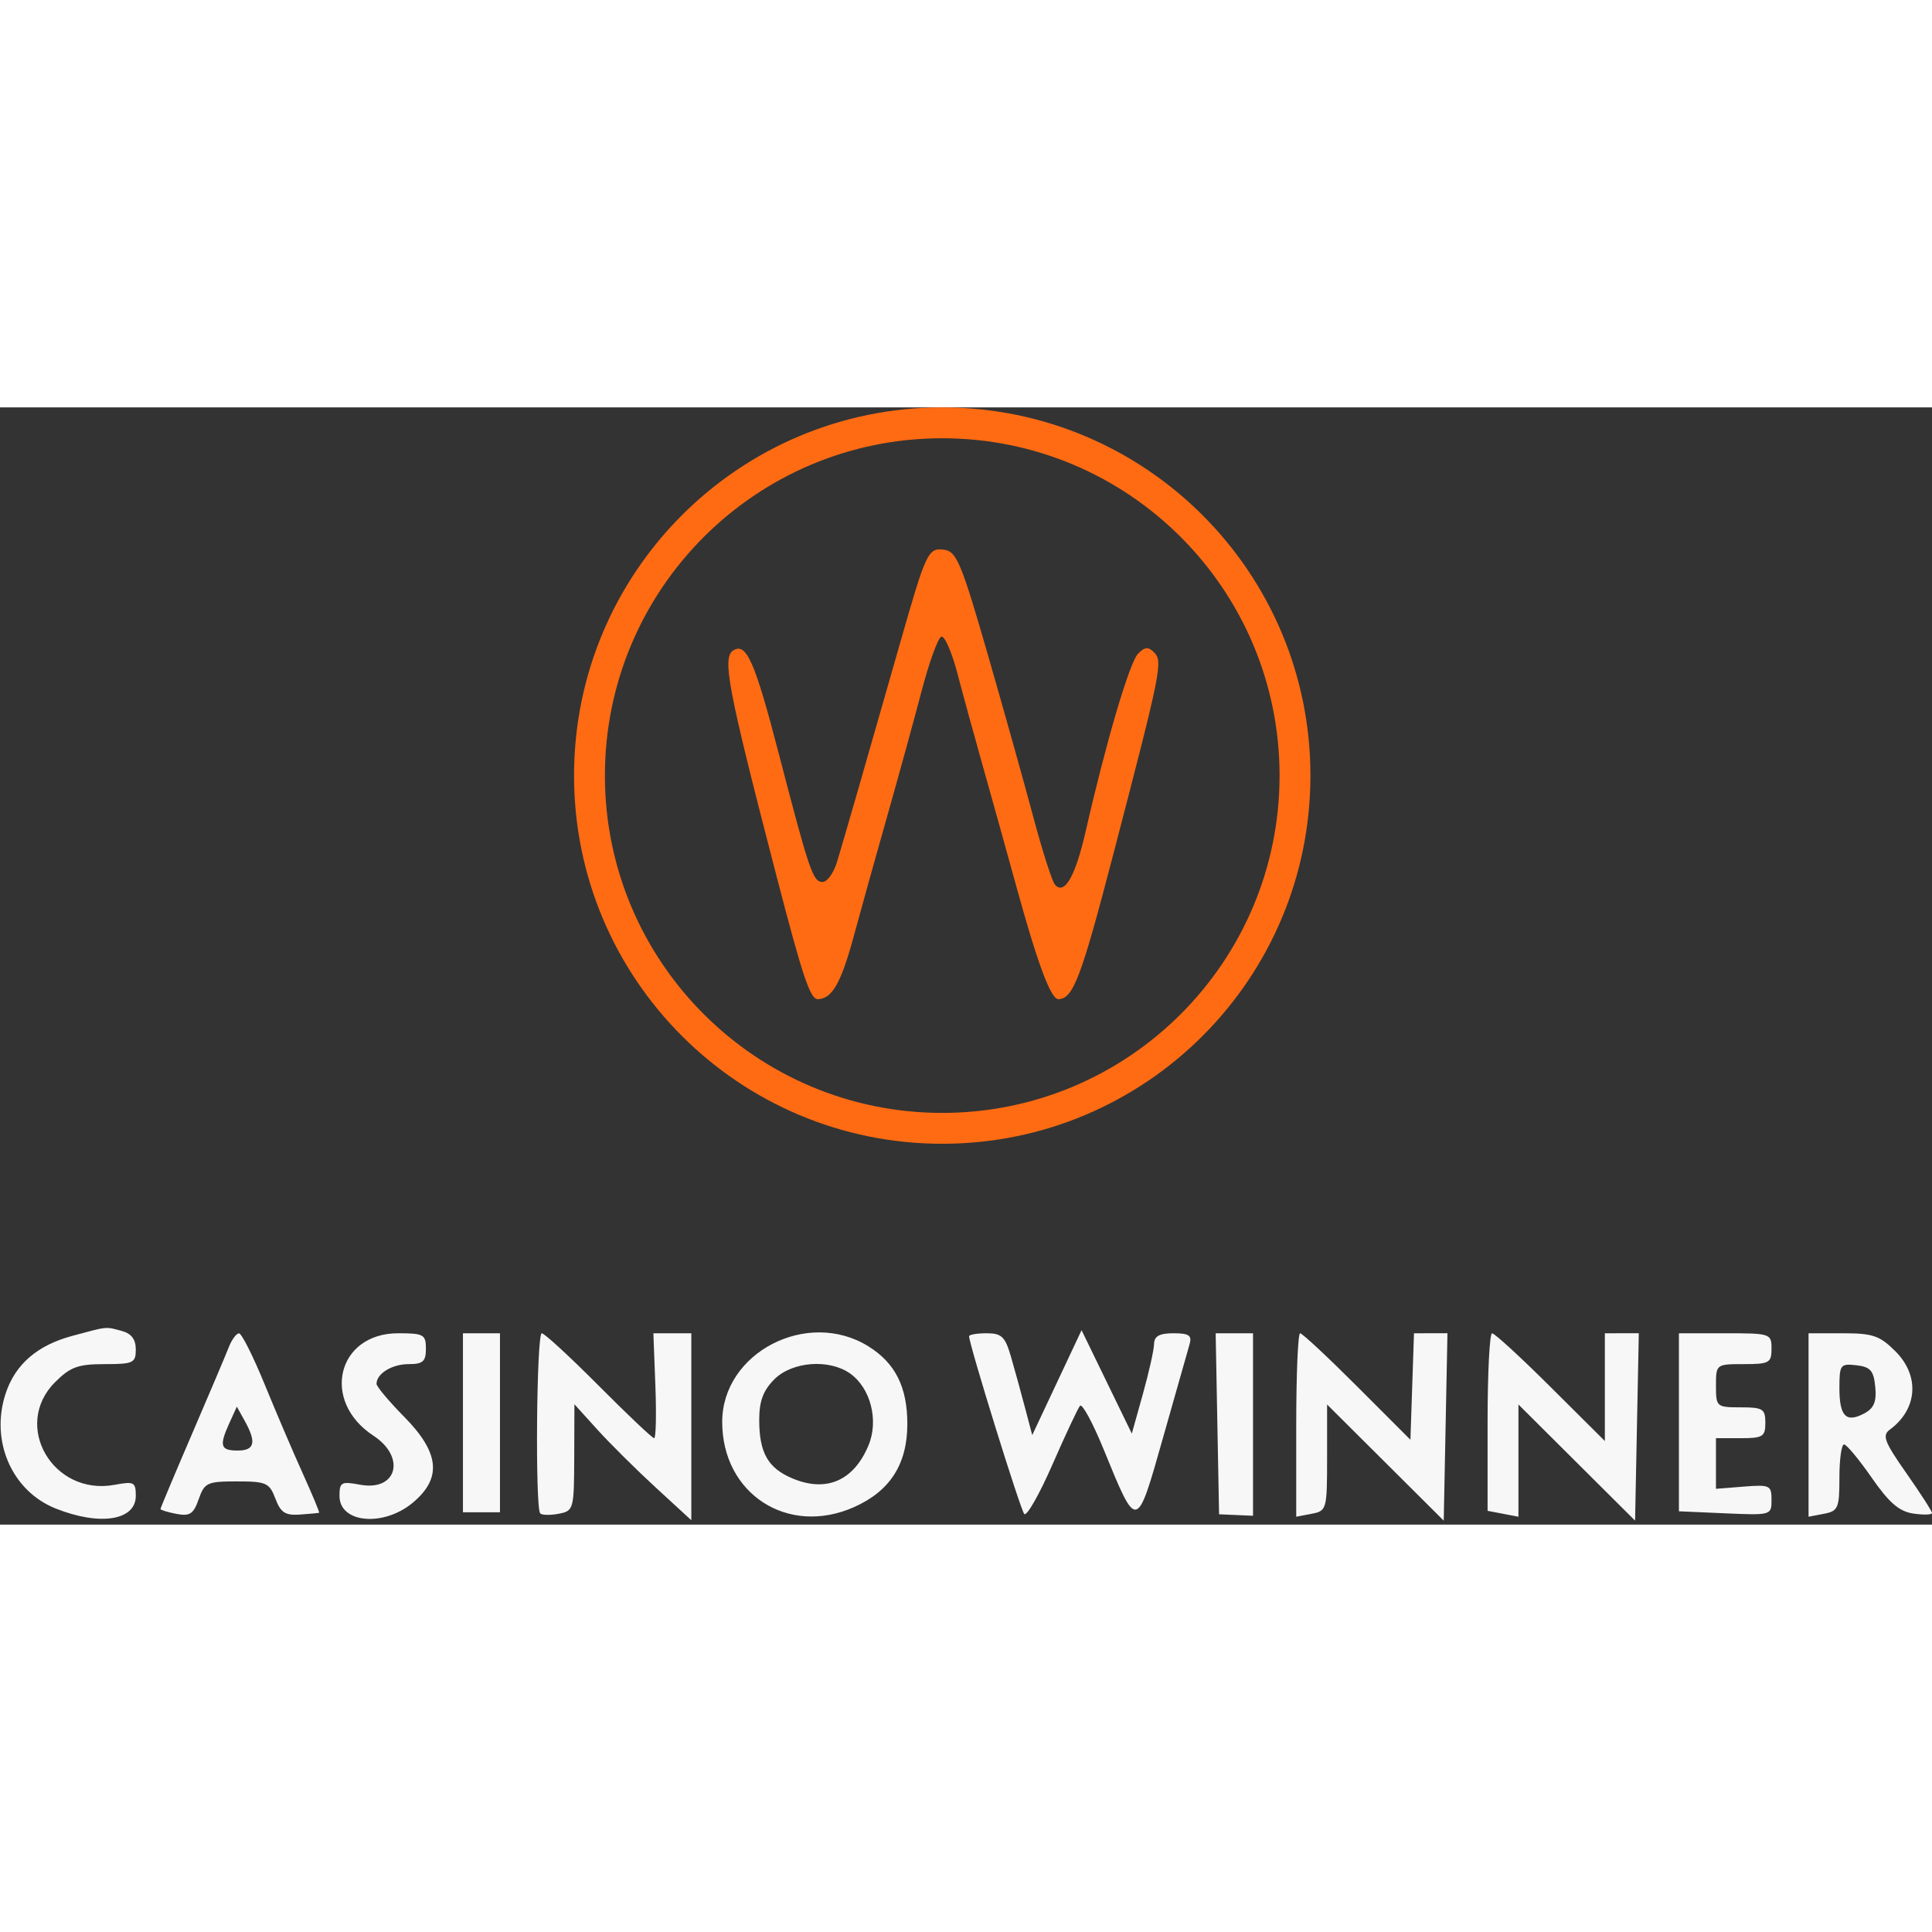
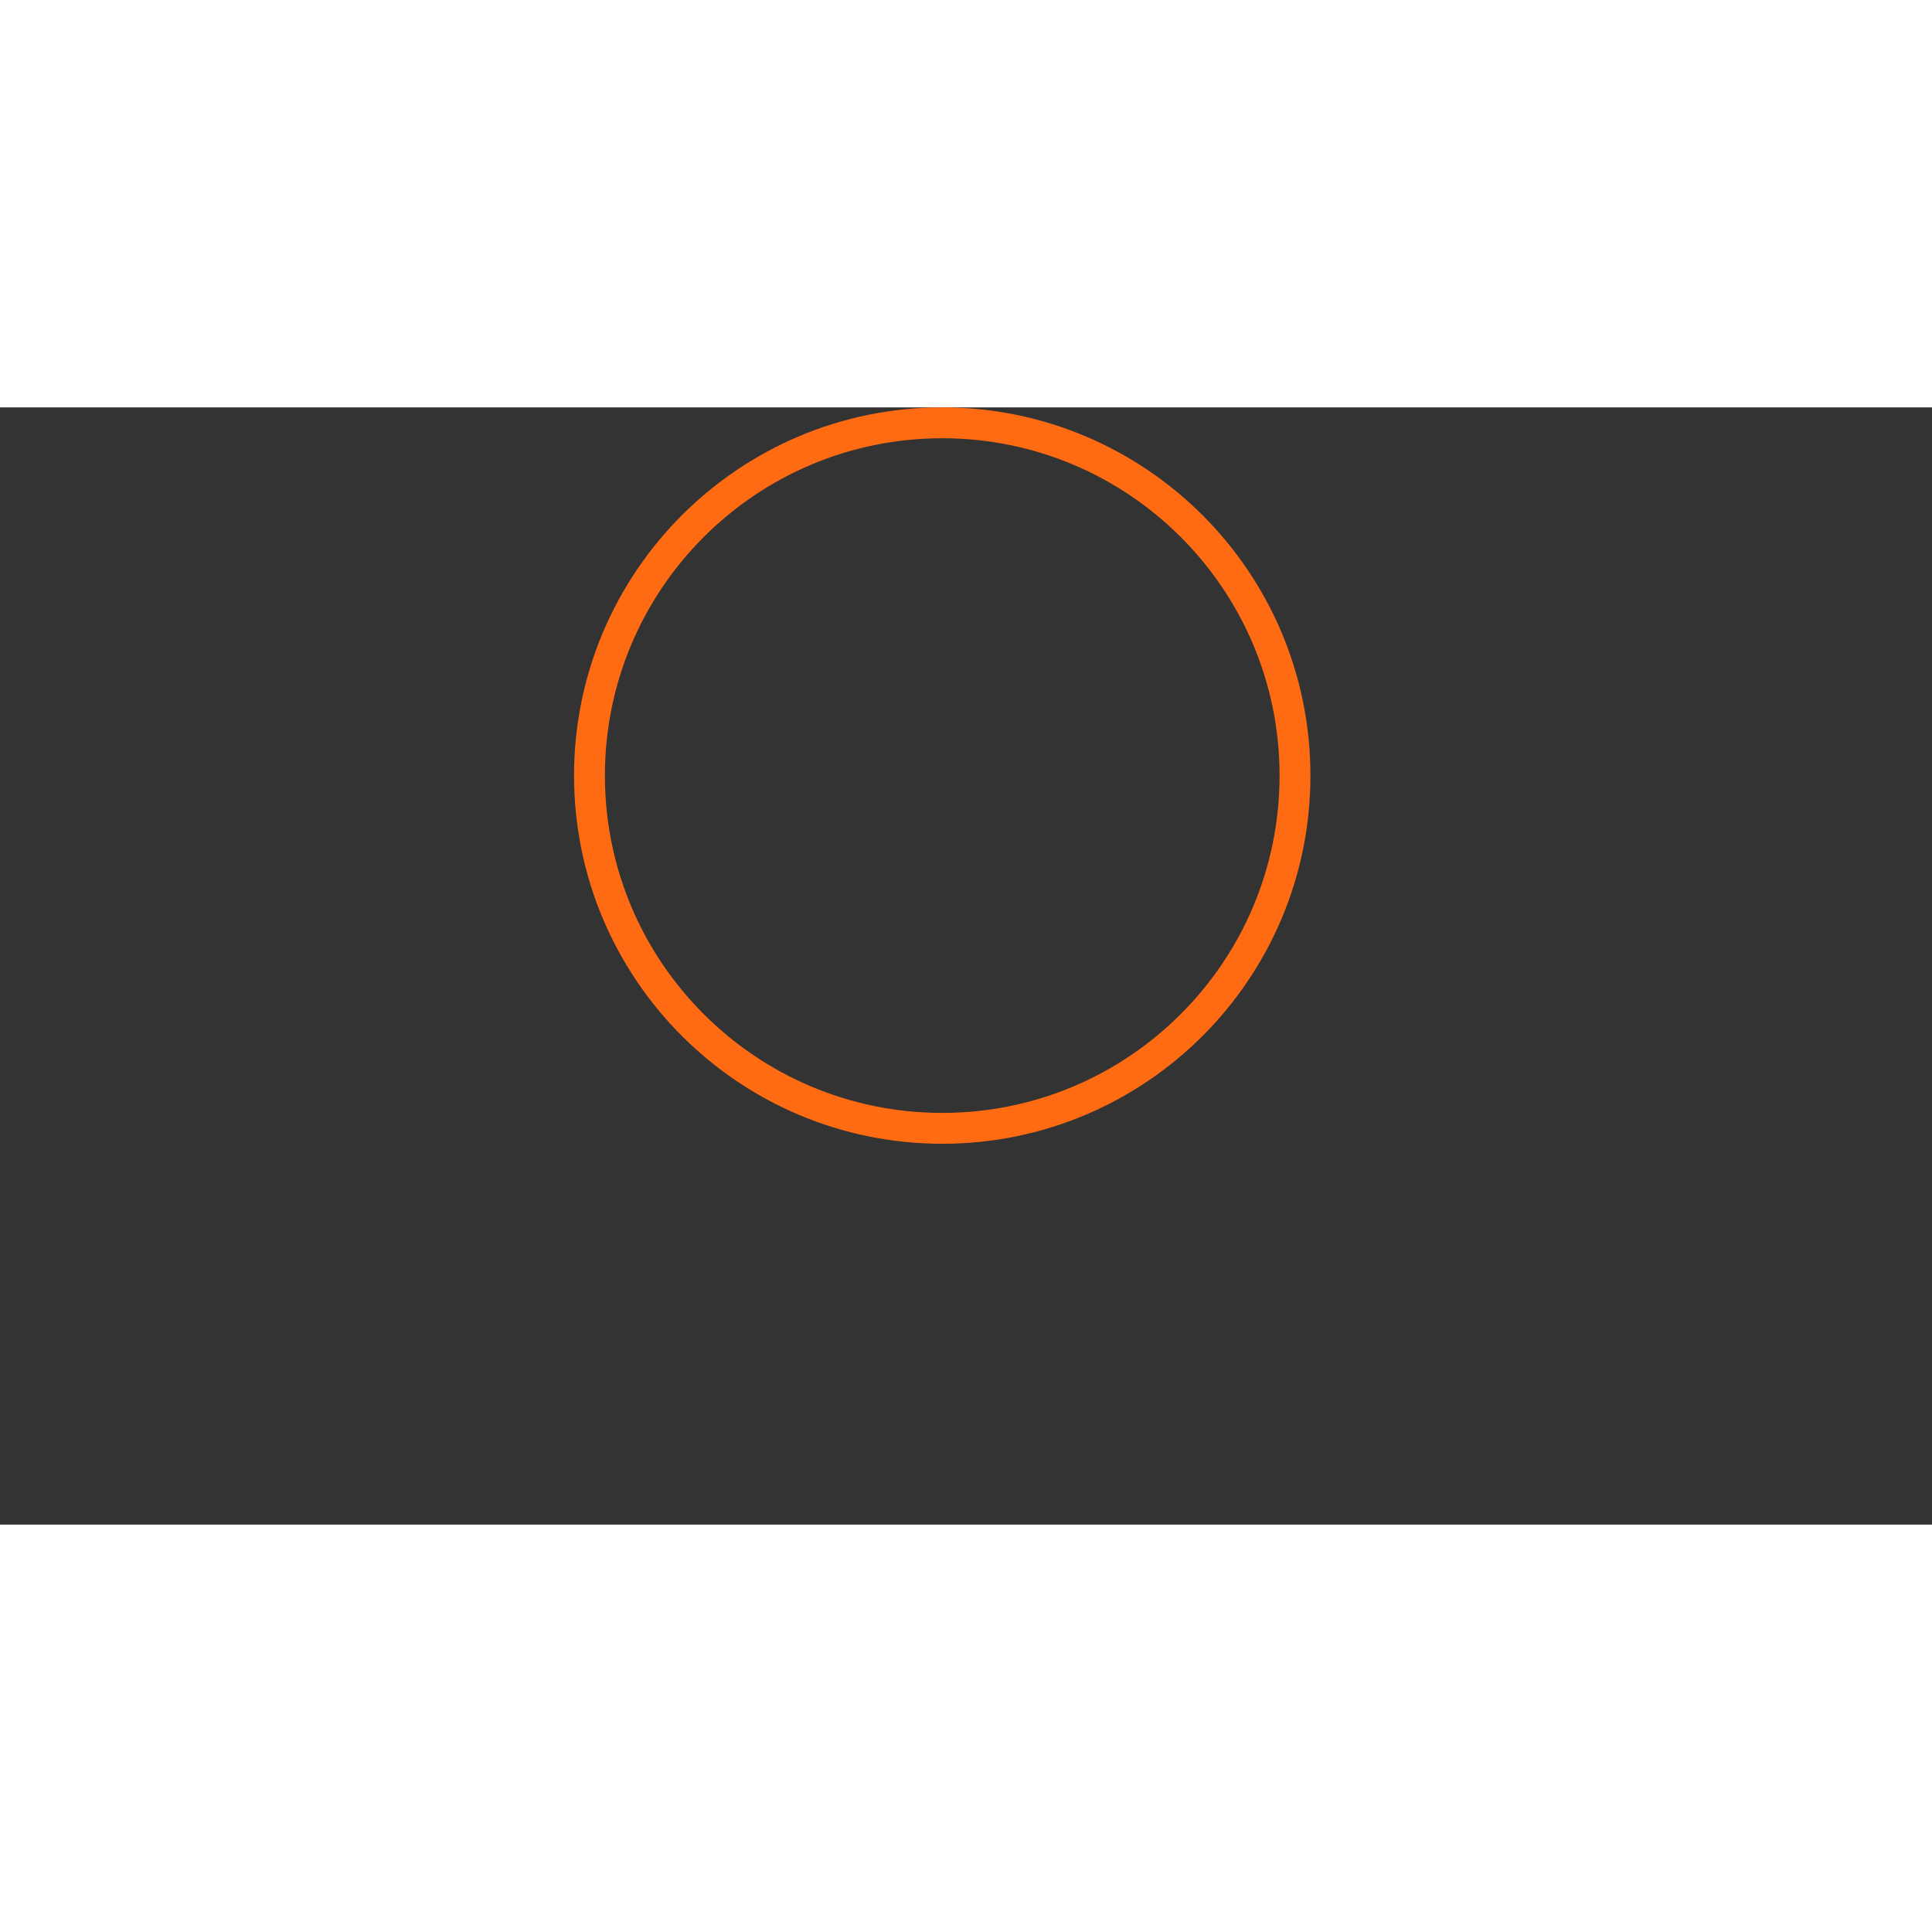
<svg xmlns="http://www.w3.org/2000/svg" width="22" height="22" viewBox="0 0 313 181" fill="none">
  <rect x="0" y="0" width="313" height="181" fill="#333333" stroke="none" />
  <path fill-rule="evenodd" clip-rule="evenodd" d="M152.65 114.3C182.832 114.3 207.3 89.832 207.3 59.65C207.3 29.468 182.832 5 152.65 5C122.468 5 98 29.468 98 59.65C98 89.832 122.468 114.3 152.65 114.3ZM152.65 119.3C185.594 119.3 212.3 92.594 212.3 59.65C212.3 26.706 185.594 0 152.65 0C119.706 0 93 26.706 93 59.65C93 92.594 119.706 119.3 152.65 119.3Z" fill="#FF6B13" />
-   <path fill-rule="evenodd" clip-rule="evenodd" d="M19.75 149.63C21.285 150.042 22 150.99 22 152.617C22 154.815 21.606 155 16.923 155C12.645 155 11.386 155.46 8.923 157.923C1.905 164.941 8.589 176.425 18.597 174.548C21.712 173.963 22 174.116 22 176.348C22 180.338 16.171 181.253 9.007 178.386C1.912 175.547 -1.617 167.429 0.913 159.764C2.477 155.024 6.034 151.95 11.721 150.42C17.564 148.849 17.03 148.901 19.75 149.63ZM42.869 158.263C44.722 162.793 47.511 169.313 49.066 172.75C50.622 176.188 51.806 179.037 51.697 179.081C51.589 179.126 50.188 179.257 48.584 179.372C46.22 179.541 45.469 179.053 44.615 176.79C43.649 174.231 43.133 174 38.379 174C33.567 174 33.124 174.206 32.192 176.879C31.356 179.277 30.755 179.676 28.594 179.263C27.167 178.99 26 178.634 26 178.472C26 178.31 28.293 172.85 31.095 166.339C33.897 159.827 36.586 153.488 37.07 152.25C37.554 151.012 38.299 150.006 38.725 150.013C39.151 150.02 41.016 153.733 42.869 158.263ZM69 152.5C69 154.571 68.52 155 66.2 155C63.505 155 61 156.539 61 158.194C61 158.631 63.025 161.042 65.5 163.553C71.206 169.341 71.628 173.452 66.923 177.411C62.158 181.421 55 180.783 55 176.348C55 174.129 55.298 173.965 58.314 174.531C64.312 175.656 65.831 170.085 60.482 166.58C51.957 160.995 54.622 150 64.5 150C68.633 150 69 150.204 69 152.5ZM81 164.5V179H78H75V164.5V150H78H81V164.5ZM97 158.5C101.651 163.175 105.691 167.001 105.978 167.002C106.265 167.004 106.354 163.179 106.177 158.502L105.853 150H108.927H112V165.145V180.29L106.25 175.005C103.088 172.099 98.826 167.871 96.78 165.61L93.06 161.5L93.03 170.133C93.001 178.516 92.928 178.781 90.524 179.24C89.161 179.501 87.811 179.478 87.524 179.19C86.681 178.348 86.922 150 87.772 150C88.197 150 92.349 153.825 97 158.5ZM140.656 152.097C145.034 154.802 147.001 158.713 146.996 164.7C146.991 171.221 144.181 175.59 138.326 178.18C127.629 182.912 116.992 176.012 117.004 164.349C117.015 153.13 130.786 145.996 140.656 152.097ZM163.771 153.75C164.369 155.813 165.392 159.525 166.044 162L167.23 166.5L171.226 158L175.223 149.5L179.293 157.877L183.363 166.254L185.146 159.877C186.127 156.37 186.946 152.712 186.965 151.75C186.991 150.465 187.828 150 190.117 150C192.611 150 193.132 150.349 192.728 151.75C192.449 152.712 190.518 159.516 188.435 166.869C184.106 182.15 184.243 182.122 178.793 168.794C177.04 164.505 175.32 161.334 174.972 161.748C174.623 162.161 172.61 166.451 170.498 171.279C168.386 176.107 166.334 179.707 165.939 179.279C165.319 178.607 157 151.808 157 150.483C157 150.217 158.279 150 159.842 150C162.265 150 162.843 150.552 163.771 153.75ZM203 164.783V179.566L200.25 179.447L197.5 179.327L197.223 164.664L196.947 150H199.973H203V164.783ZM219.879 158.626L228.5 167.252L228.789 158.626L229.078 150L231.789 149.999L234.5 149.997L234.198 165.177L233.896 180.357L224.448 170.948L215 161.54V170.153C215 178.547 214.936 178.779 212.5 179.245L210 179.723V164.861C210 156.688 210.283 150 210.629 150C210.974 150 215.137 153.882 219.879 158.626ZM251.23 158.729L260 167.458V158.729V150L262.75 149.999L265.5 149.997L265.198 165.177L264.896 180.357L255.448 170.948L246 161.54V170.631V179.723L243.5 179.245L241 178.767V164.383C241 156.473 241.329 150 241.73 150C242.132 150 246.407 153.928 251.23 158.729ZM287 152.5C287 154.796 286.633 155 282.5 155C278.024 155 278 155.019 278 158.5C278 161.917 278.095 162 282 162C285.6 162 286 162.25 286 164.5C286 166.75 285.6 167 282 167H278V171.101V175.201L282.5 174.843C286.731 174.507 287 174.635 287.002 176.993C287.005 179.476 286.932 179.497 279.502 179.171L272 178.842V164.421V150H279.5C286.833 150 287 150.056 287 152.5ZM307.077 152.923C311.049 156.896 310.664 162.295 306.172 165.607C304.889 166.553 305.276 167.576 308.836 172.65C311.126 175.915 313 178.827 313 179.12C313 179.414 311.64 179.454 309.978 179.21C307.686 178.874 306.057 177.47 303.228 173.395C301.178 170.441 299.163 168.018 298.75 168.012C298.337 168.005 298 170.423 298 173.383C298 178.332 297.798 178.805 295.5 179.245L293 179.723V164.861V150H298.577C303.408 150 304.545 150.391 307.077 152.923ZM125.455 157.455C123.645 159.265 123 160.989 123 164.02C123 169.374 124.416 171.858 128.423 173.532C133.892 175.817 138.313 173.885 140.704 168.164C142.397 164.115 141.038 158.841 137.701 156.503C134.295 154.117 128.328 154.581 125.455 157.455ZM298 158.875C298 163.467 299.078 164.564 302.038 162.98C303.602 162.143 304.04 161.079 303.808 158.684C303.553 156.047 303.028 155.446 300.75 155.184C298.155 154.885 298 155.093 298 158.875ZM37.185 164.492C35.475 168.247 35.694 169 38.5 169C41.263 169 41.58 167.673 39.65 164.195L38.371 161.89L37.185 164.492Z" fill="#F7F7F8" />
-   <path d="M167.411 66.388C165.944 60.888 162.604 48.963 159.989 39.888C155.794 25.335 154.971 23.35 153.011 23.07C150.367 22.691 150.055 23.346 145.836 38.138C140.502 56.841 136.629 70.28 135.605 73.638C135.061 75.425 134.01 76.888 133.27 76.888C131.707 76.888 131.149 75.257 126.176 56.123C122.287 41.157 120.923 38.057 118.807 39.365C116.957 40.508 117.912 45.523 125.662 75.388C130.053 92.309 131.251 95.897 132.499 95.873C134.793 95.827 136.247 93.289 138.294 85.751C139.544 81.151 142.035 72.213 143.83 65.888C145.625 59.563 148.094 50.581 149.315 45.927C150.537 41.273 151.971 37.321 152.502 37.144C153.032 36.967 154.207 39.65 155.112 43.105C156.017 46.561 157.839 53.213 159.162 57.888C160.484 62.563 162.967 71.478 164.68 77.699C168.117 90.184 170.251 95.896 171.469 95.873C173.861 95.827 175.145 92.439 180.372 72.367C188.148 42.512 188.424 41.142 186.961 39.679C186.021 38.739 185.447 38.794 184.353 39.931C182.979 41.358 179.174 54.274 175.911 68.589C174.23 75.965 172.463 79.066 170.924 77.338C170.459 76.815 168.878 71.888 167.411 66.388Z" fill="#FF6B13" />
</svg>